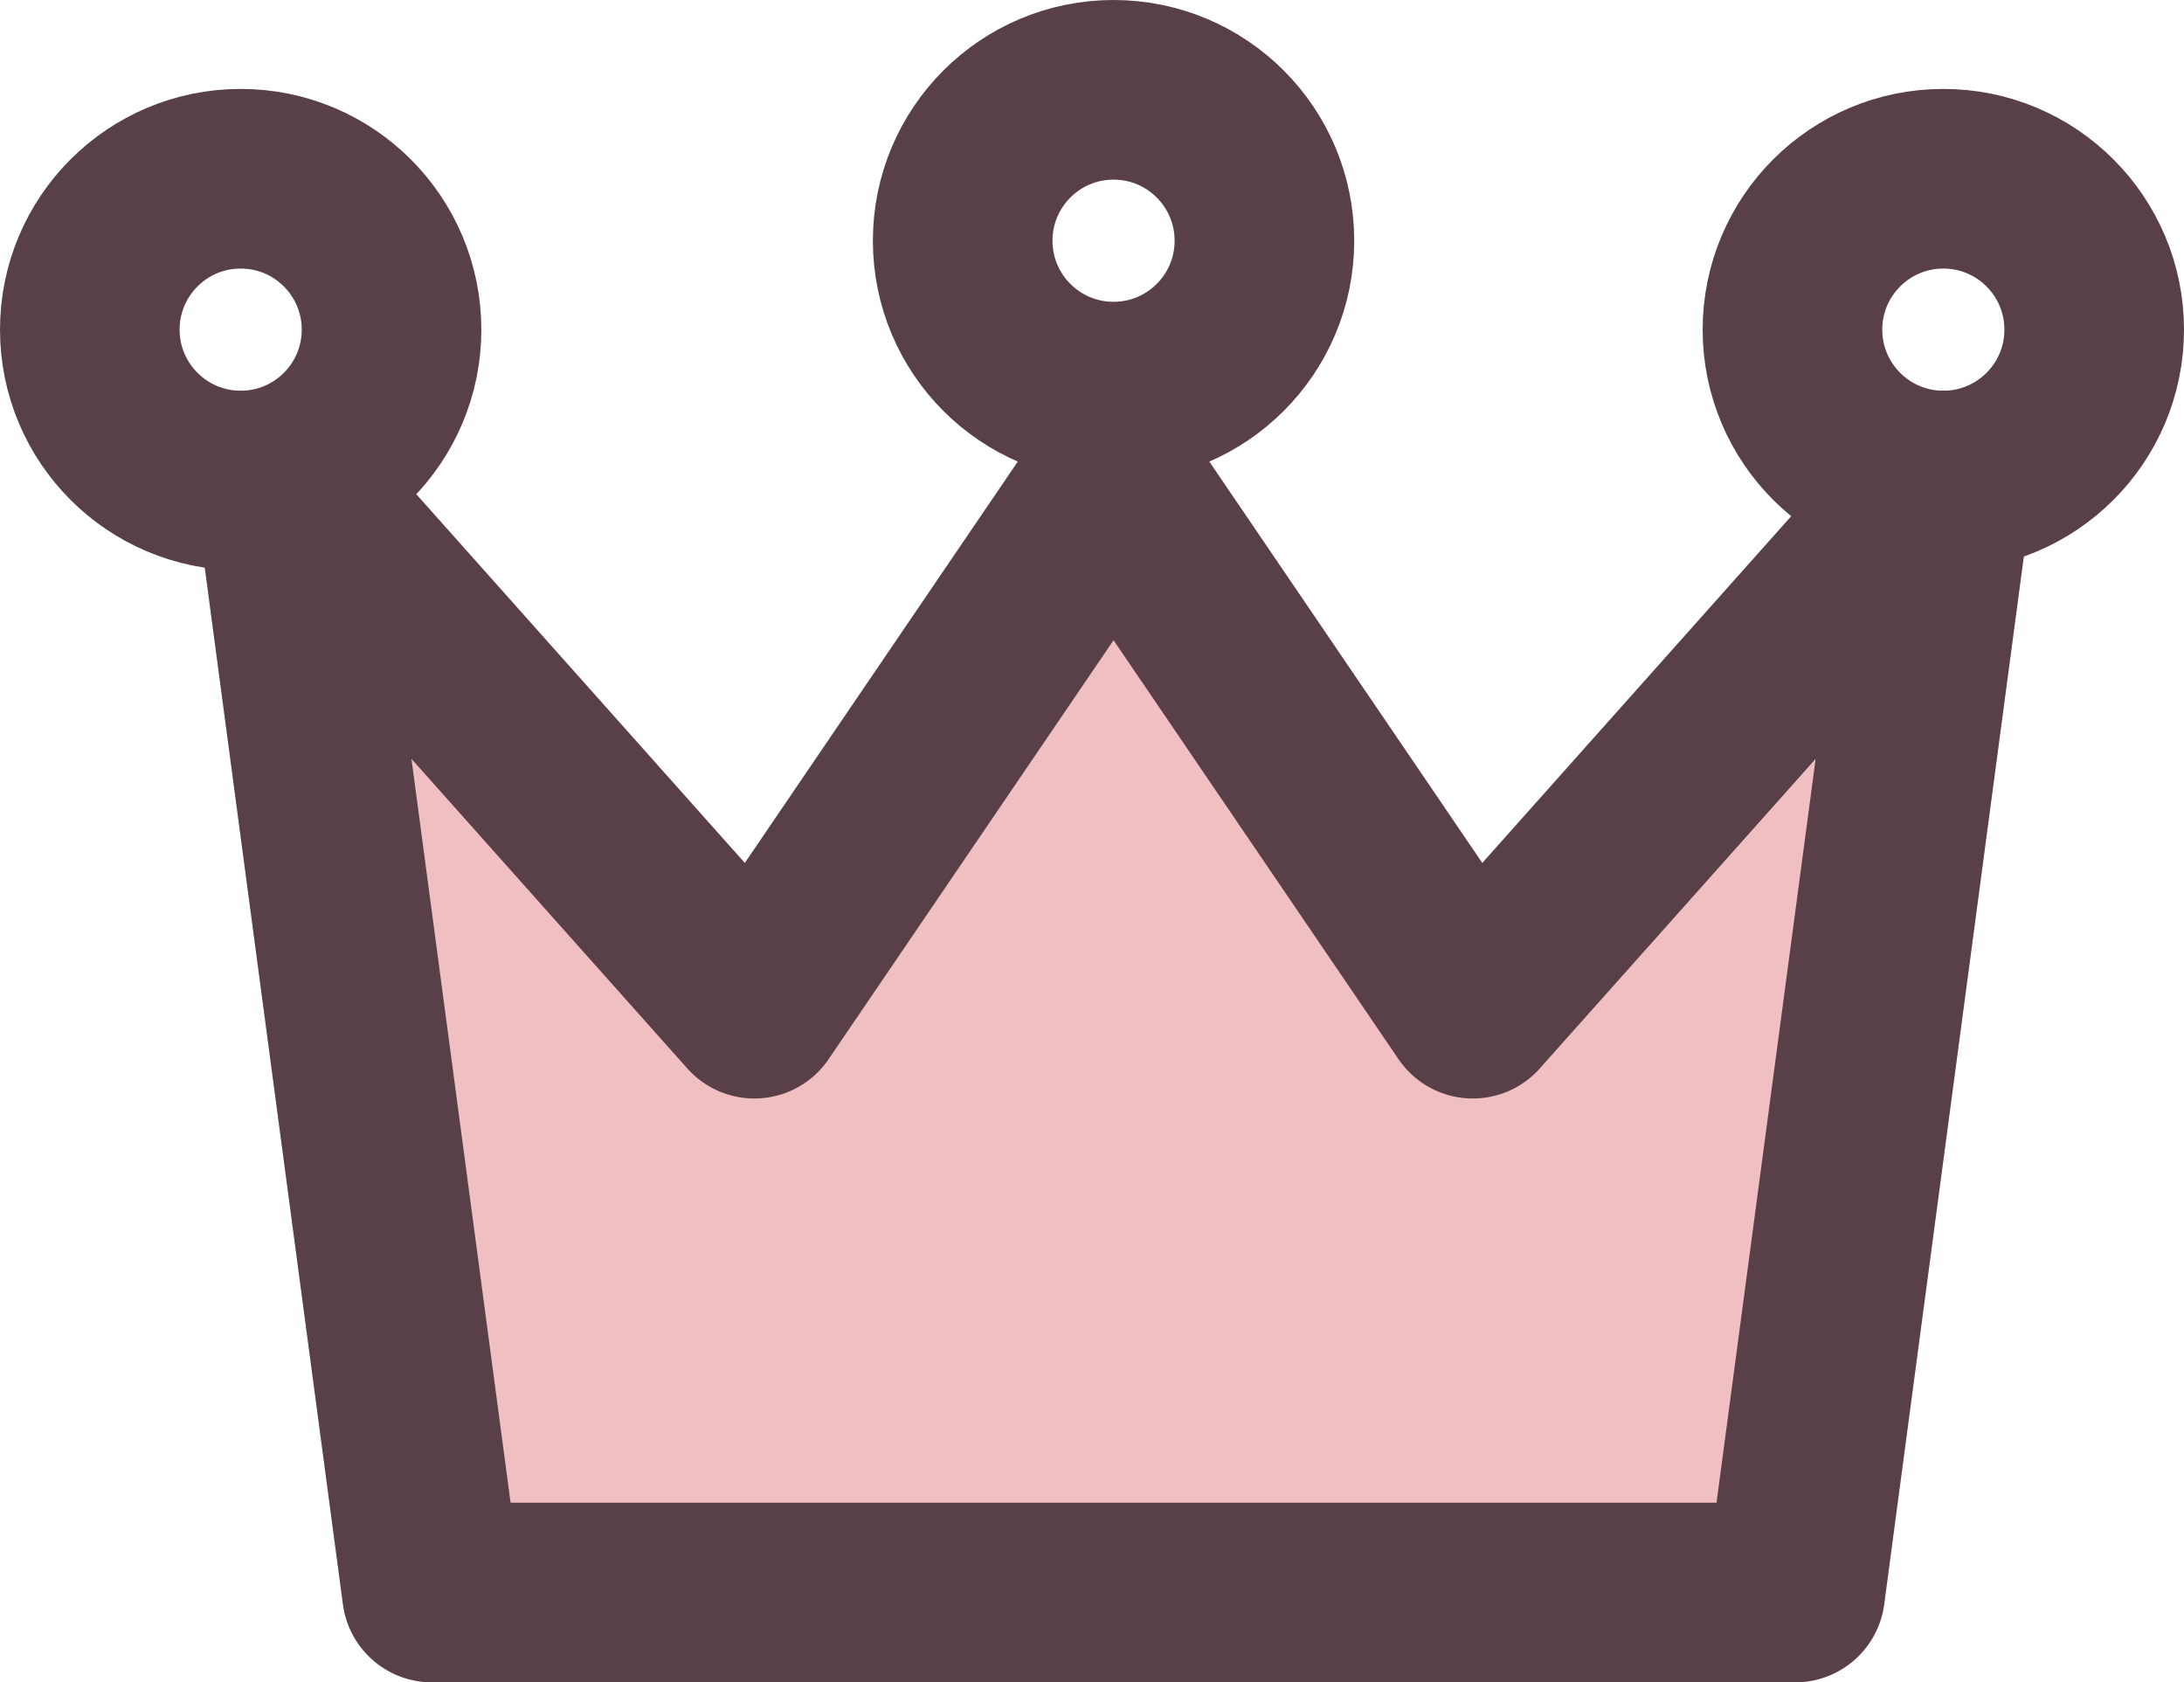
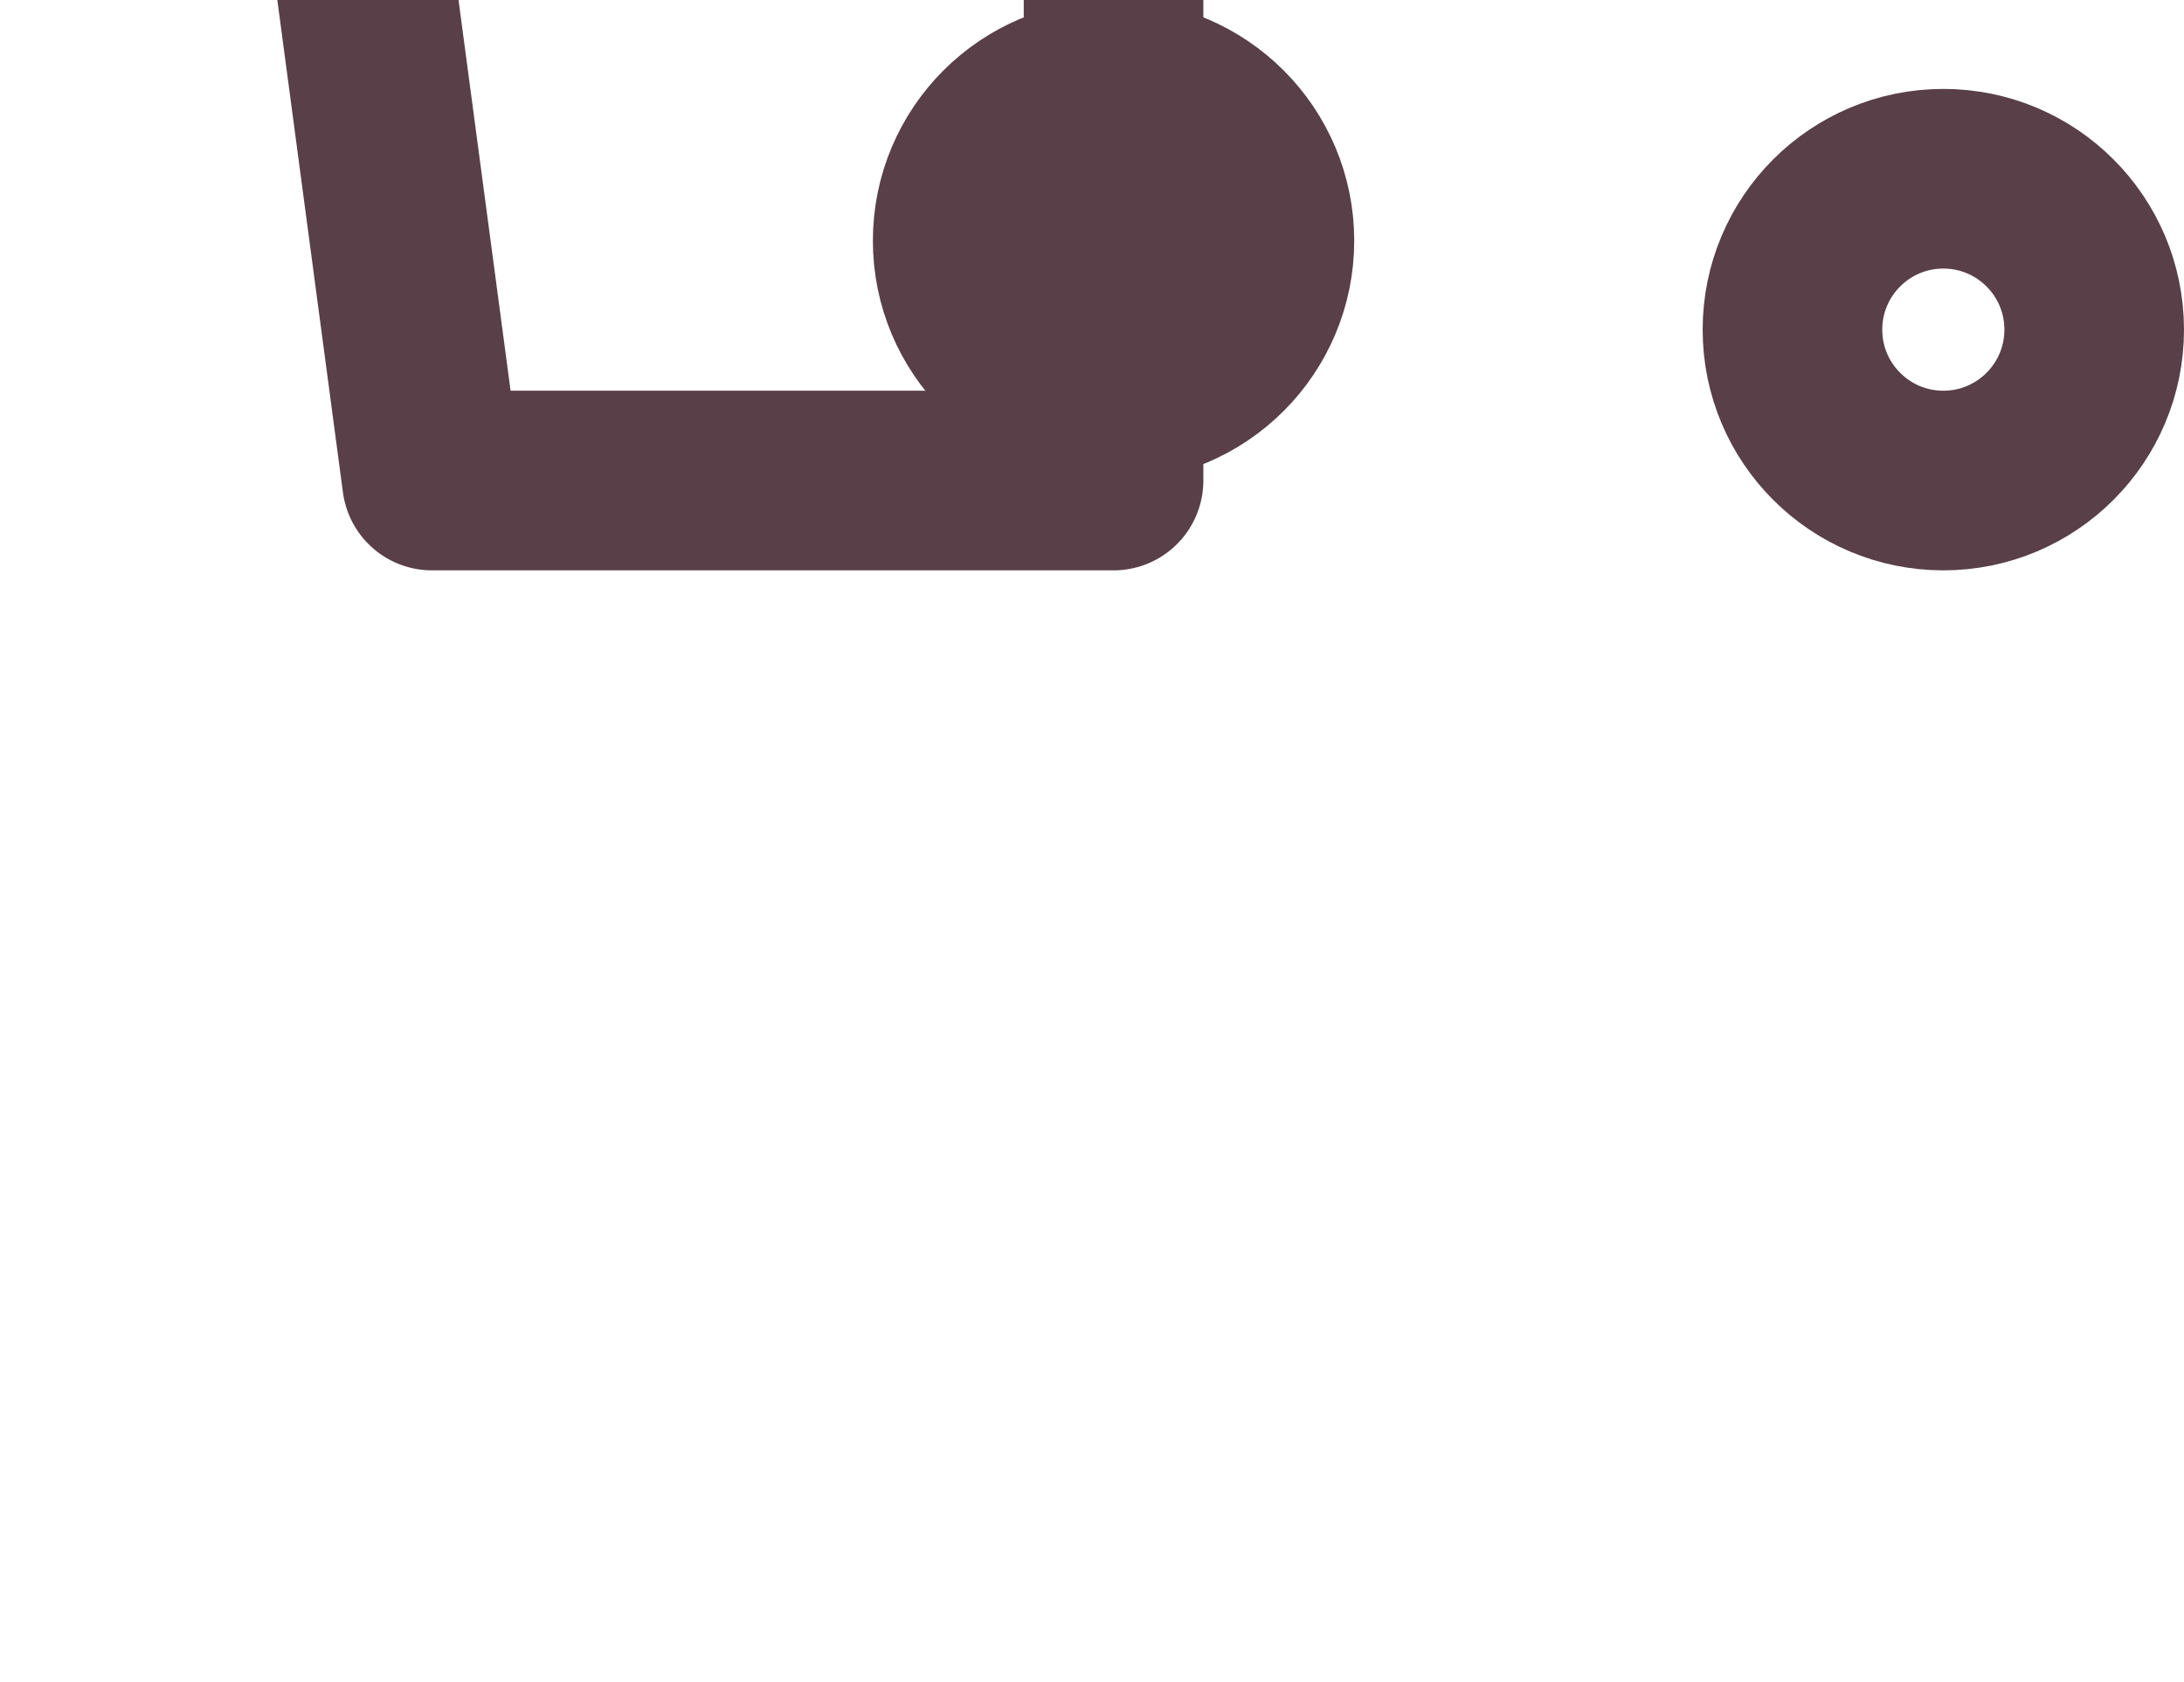
<svg xmlns="http://www.w3.org/2000/svg" id="_レイヤー_2" width="24.32" height="18.73" viewBox="0 0 24.32 18.73">
  <defs>
    <style>.cls-1{fill:#f0bfc2;stroke:#f0bfc2;}.cls-1,.cls-2{stroke-linecap:round;stroke-linejoin:round;stroke-width:2px;}.cls-2{fill:none;stroke:#583f48;}</style>
  </defs>
  <g id="_レイヤー_1-2">
-     <path class="cls-1" d="M12.4,5.35l4,5.88,5.24-5.88-1.65,12.38H4.81l-1.65-12.38,5.24,5.88,4-5.88Z" />
-     <path class="cls-2" d="M12.4,5.35l4,5.88,5.24-5.88-1.65,12.38H4.81l-1.65-12.38,5.24,5.88,4-5.88Z" />
+     <path class="cls-2" d="M12.4,5.35H4.81l-1.65-12.38,5.24,5.88,4-5.88Z" />
    <circle class="cls-2" cx="12.4" cy="2.68" r="1.68" />
-     <circle class="cls-2" cx="2.68" cy="3.67" r="1.68" />
    <circle class="cls-2" cx="21.64" cy="3.67" r="1.68" />
  </g>
</svg>